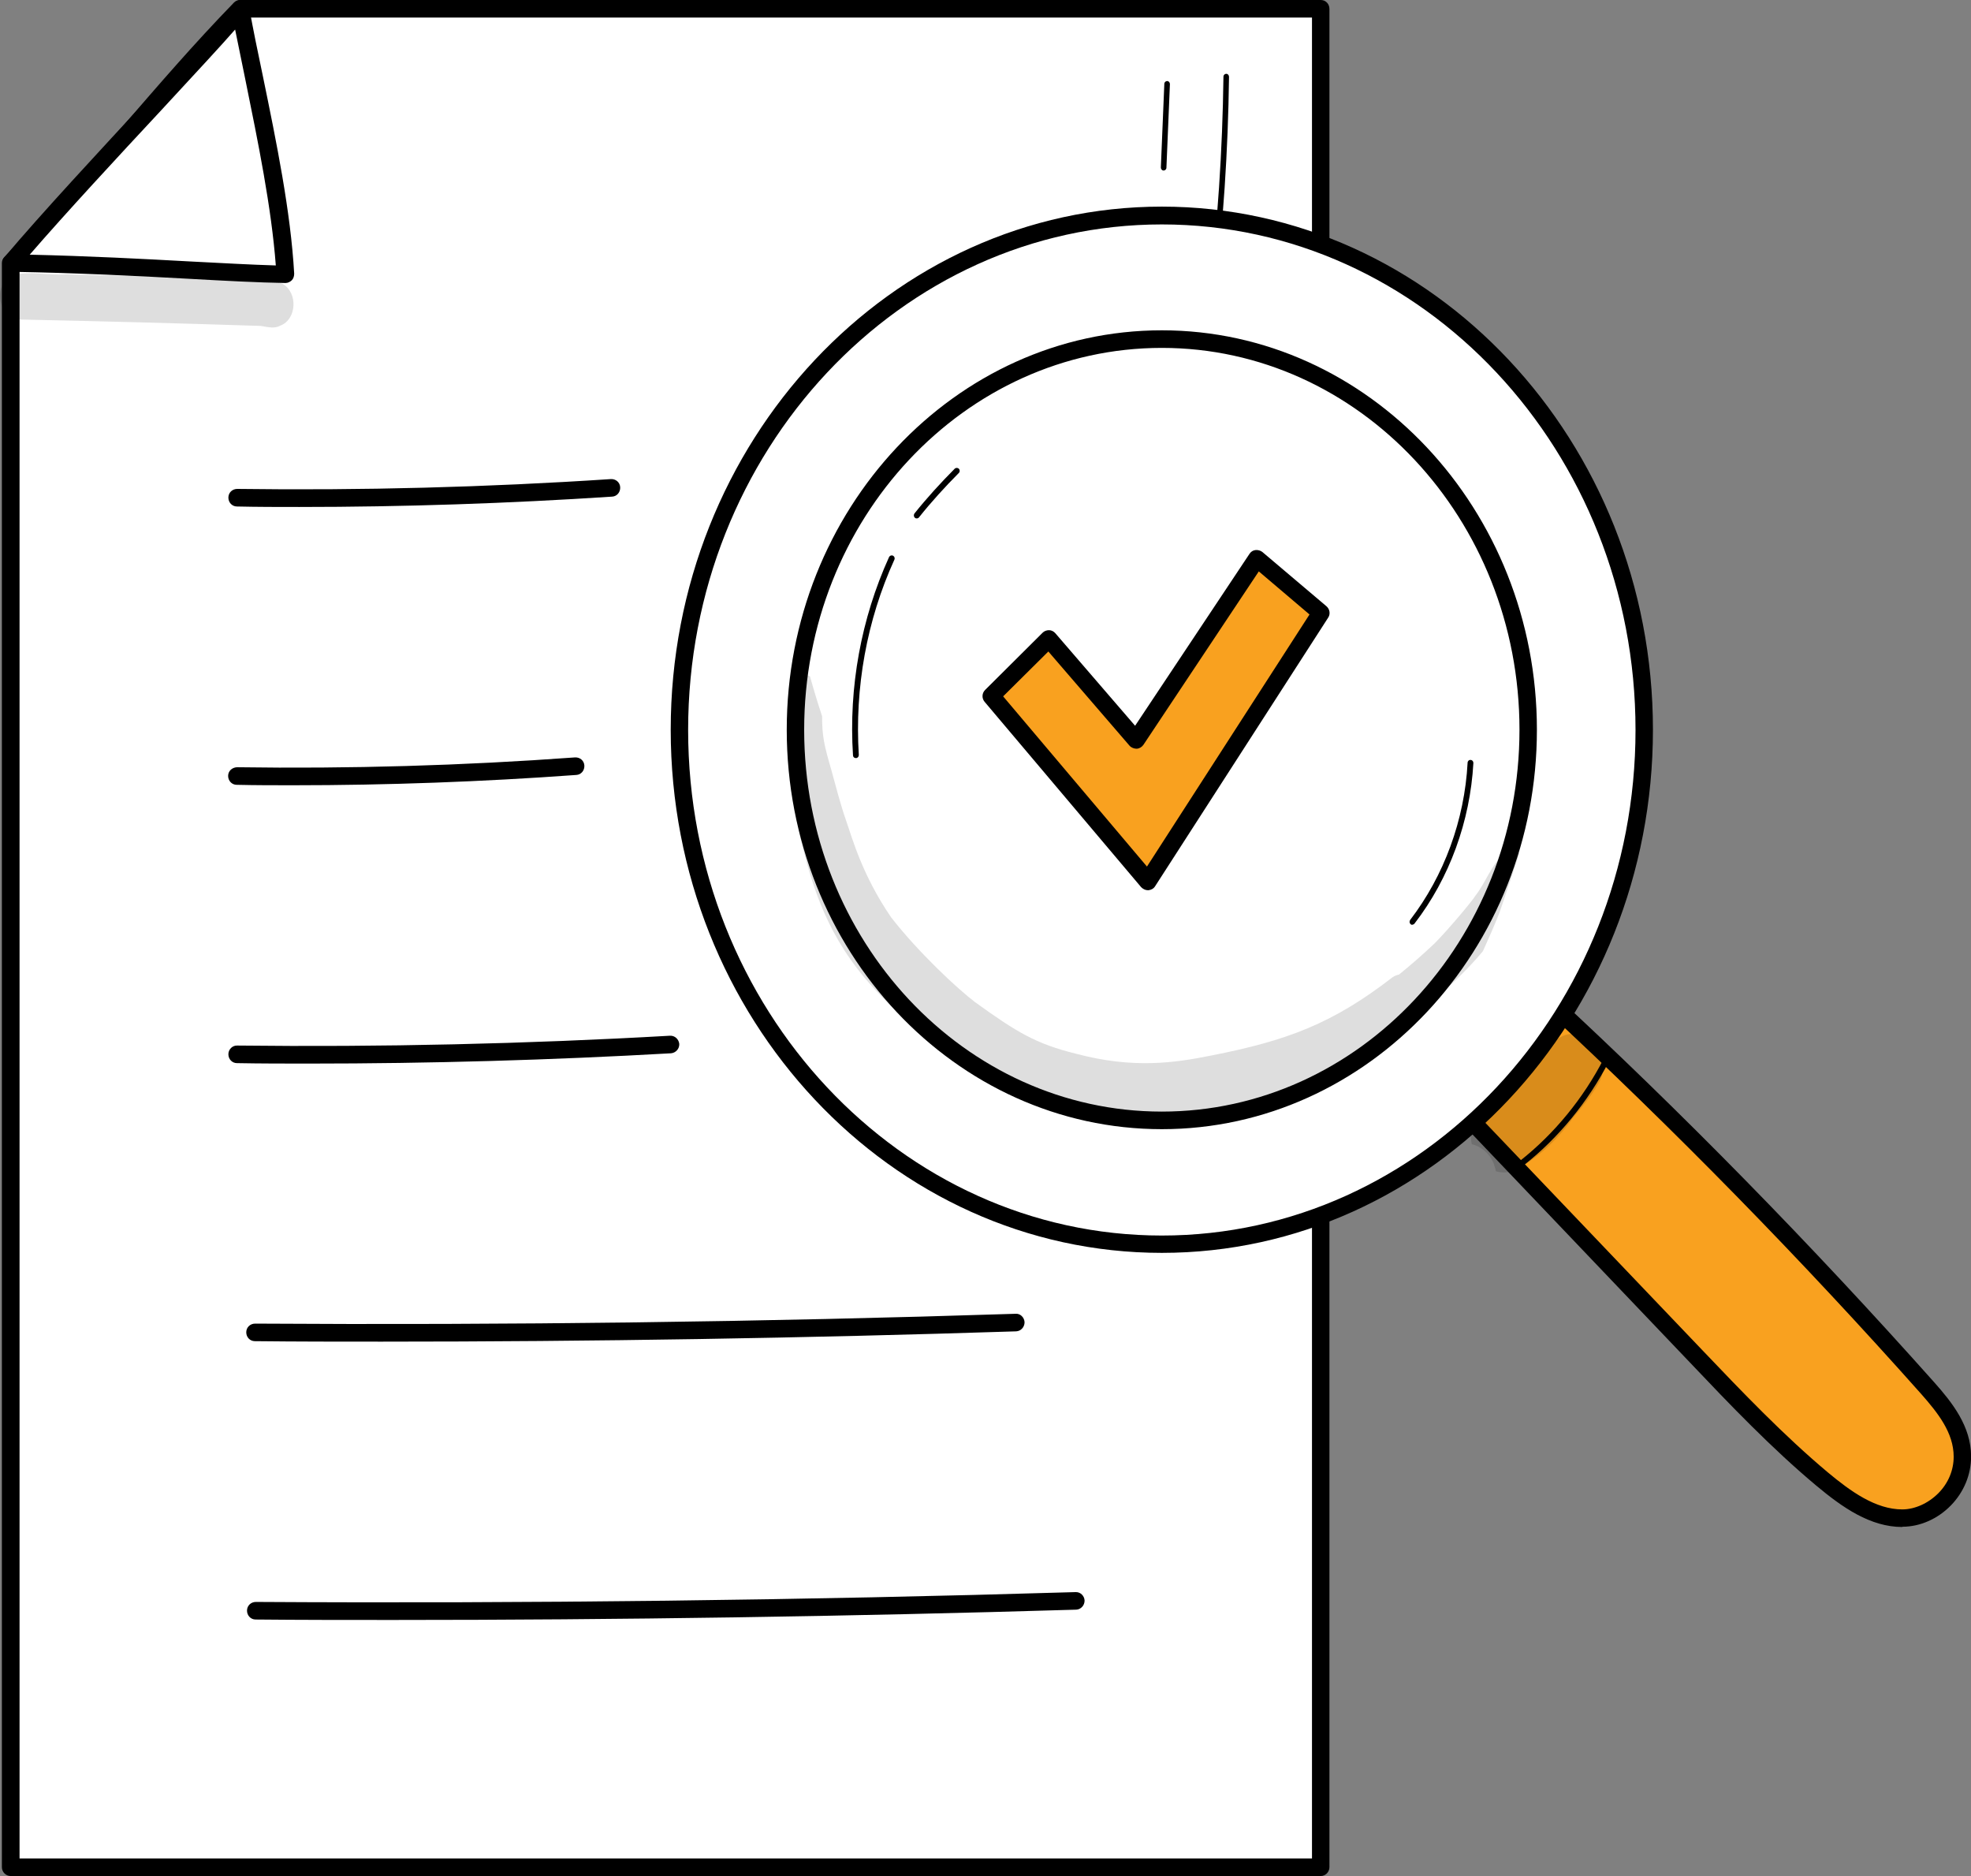
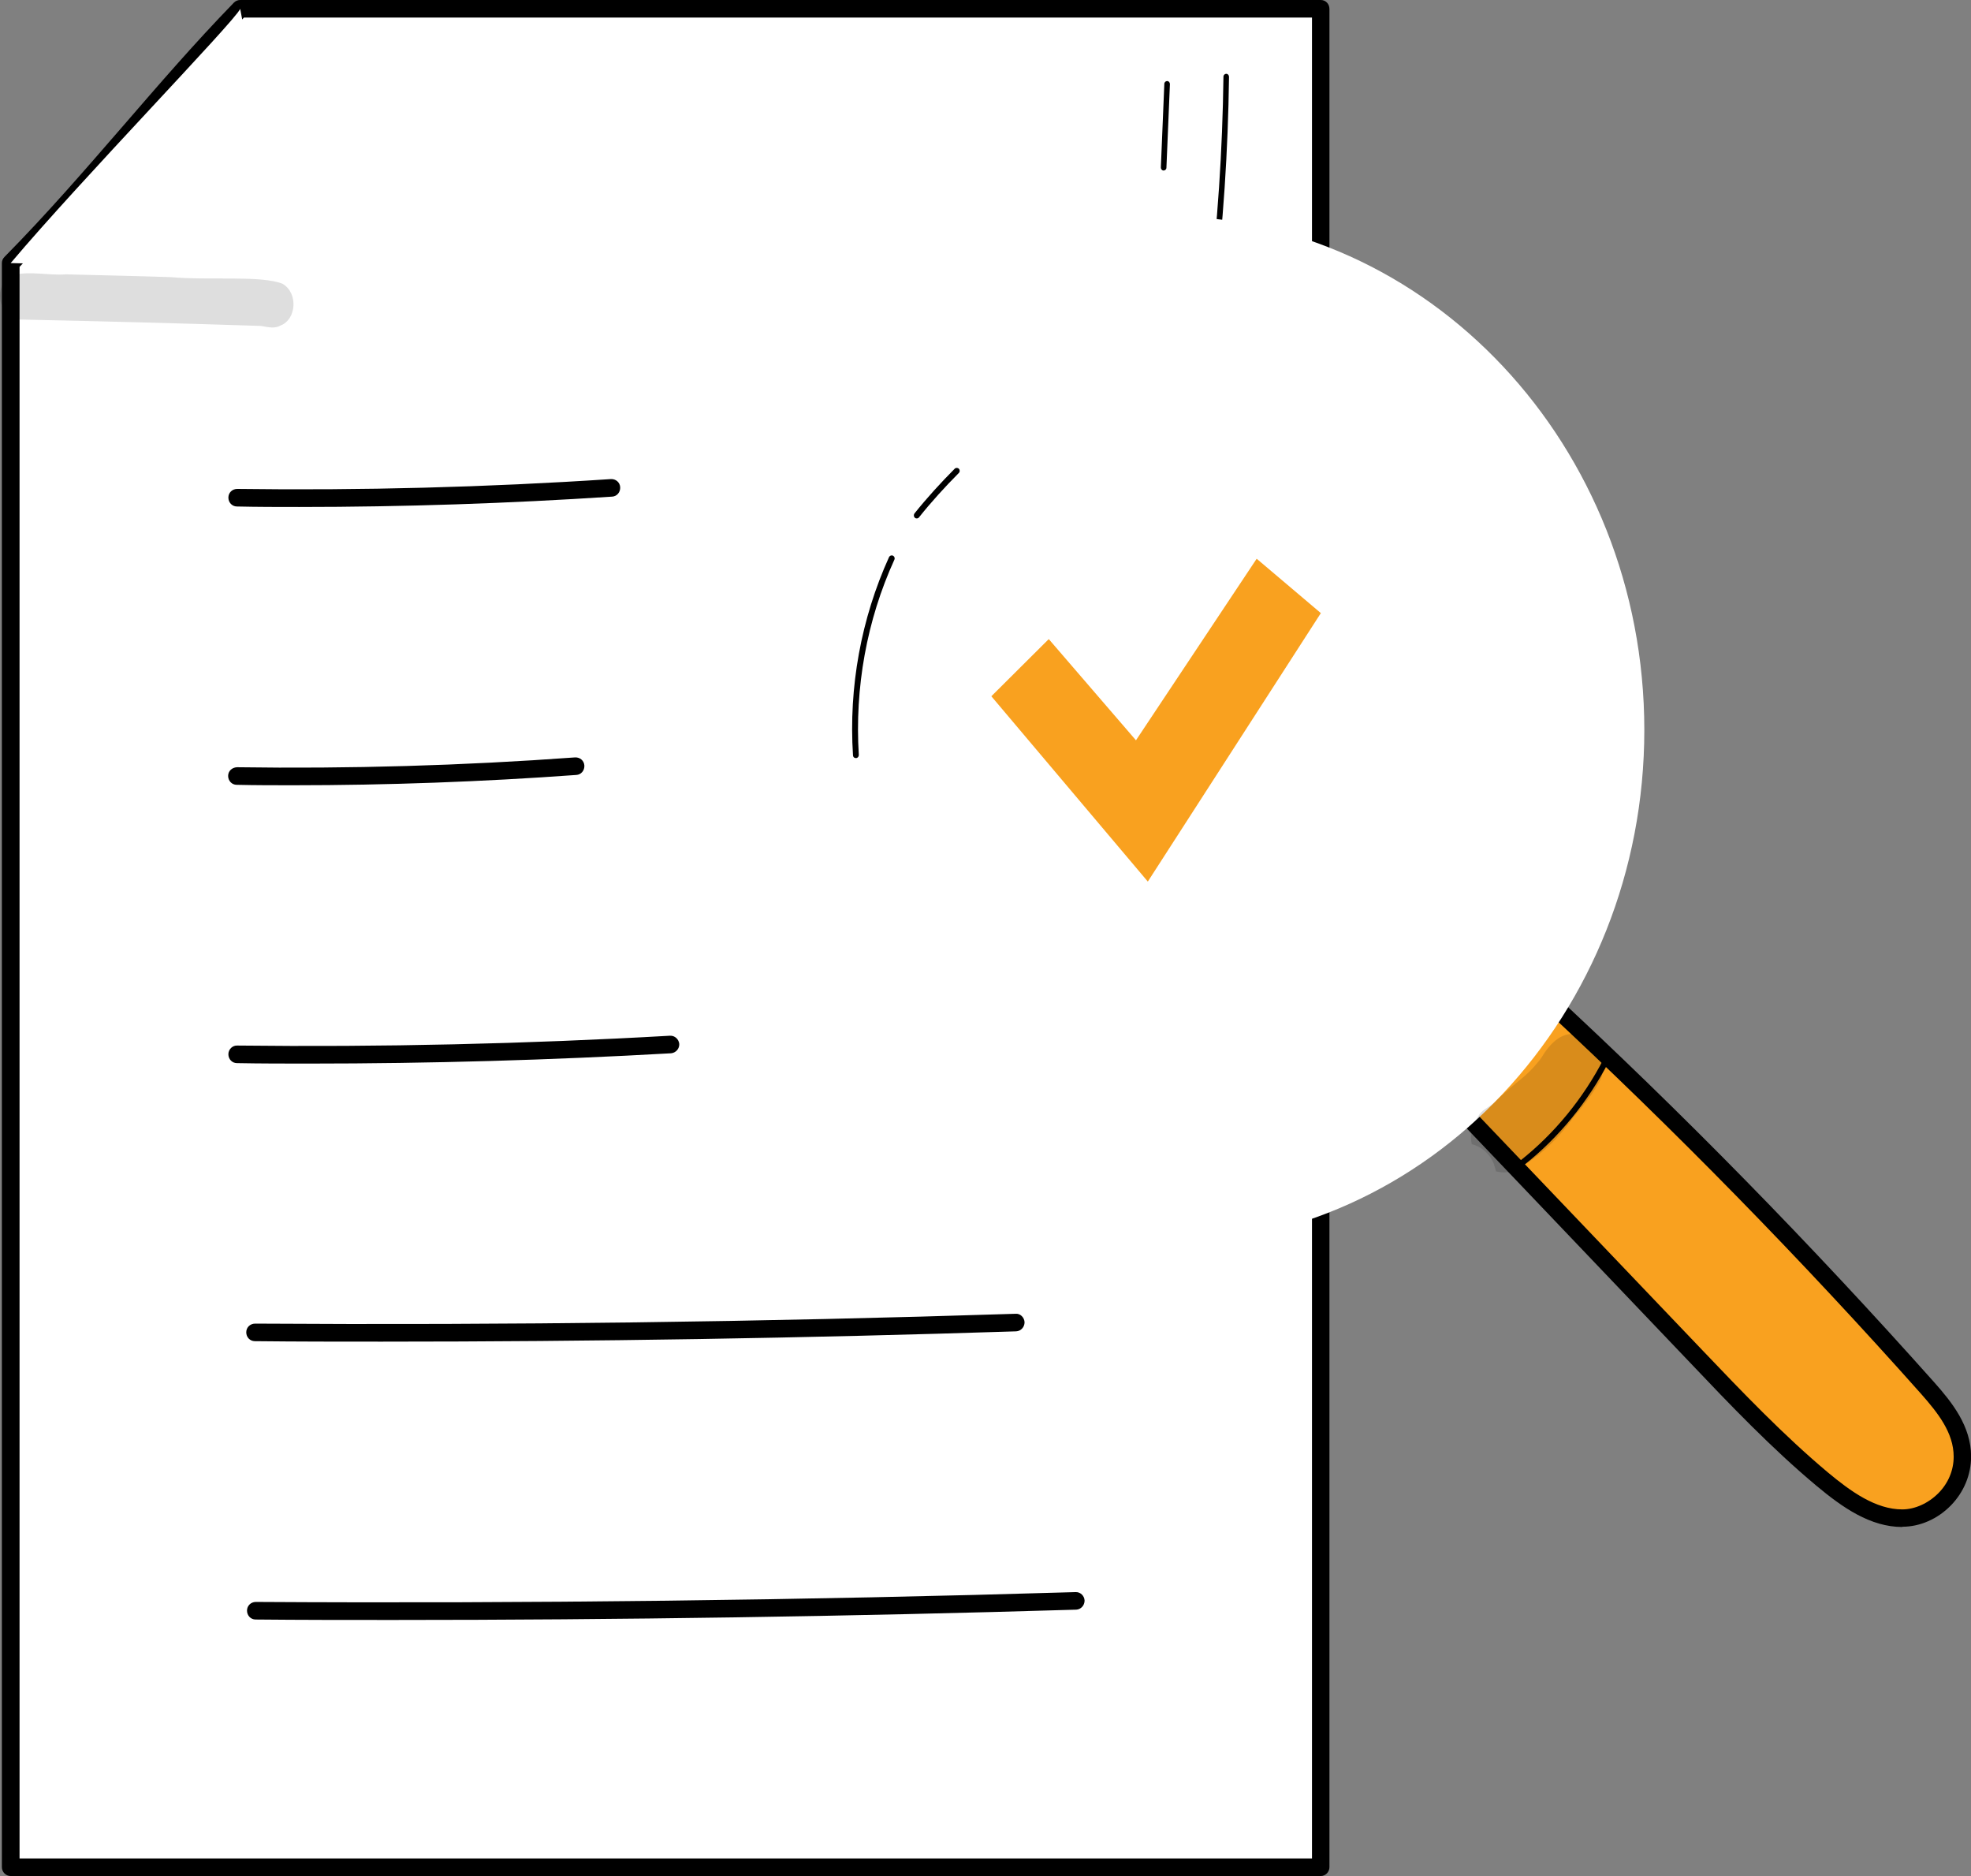
<svg xmlns="http://www.w3.org/2000/svg" width="62" height="59" viewBox="0 0 62 59" fill="none">
  <rect x="0" y="0" width="62" height="59" fill="#808080" stroke="none" />
  <g clip-path="url(#clip0_3308_12804)">
    <path d="M7.556 0.28C4.959 2.955 2.955 5.614 0.336 8.274V58.72H41.547V0.28H7.556Z" fill="white" />
    <path d="M41.548 59H0.337C0.183 59 0.059 58.875 0.059 58.72V8.274C0.059 8.2 0.088 8.134 0.139 8.082C1.485 6.719 2.685 5.327 3.855 3.979C4.959 2.704 6.093 1.385 7.359 0.081C7.41 0.029 7.483 0 7.556 0H41.548C41.702 0 41.819 0.125 41.819 0.28V58.72C41.819 58.875 41.694 59 41.548 59ZM0.615 58.447H41.27V0.553H7.673C6.452 1.82 5.347 3.102 4.272 4.34C3.123 5.666 1.938 7.036 0.615 8.392V58.447Z" fill="black" />
    <path d="M0.336 8.274C4.052 8.348 6.985 8.591 8.967 8.628C8.814 5.998 8.031 2.866 7.556 0.28C7.351 0.708 2.56 5.637 0.336 8.274Z" fill="white" />
-     <path d="M8.969 8.9C8.127 8.886 7.118 8.834 5.948 8.768C4.324 8.679 2.48 8.583 0.337 8.547C0.227 8.547 0.132 8.48 0.096 8.385C0.059 8.289 0.066 8.171 0.14 8.09C1.295 6.719 3.168 4.708 4.667 3.087C5.918 1.746 7.206 0.354 7.323 0.148C7.381 0.044 7.498 -0.015 7.608 0.008C7.725 0.03 7.813 0.111 7.835 0.221C7.959 0.906 8.105 1.621 8.266 2.38C8.698 4.48 9.144 6.653 9.254 8.606C9.254 8.679 9.232 8.76 9.181 8.812C9.129 8.863 9.056 8.9 8.983 8.9H8.969ZM0.922 8.009C2.824 8.053 4.492 8.141 5.969 8.222C6.994 8.274 7.901 8.326 8.676 8.348C8.537 6.513 8.12 4.48 7.718 2.505C7.608 1.96 7.498 1.437 7.396 0.929C6.986 1.4 6.255 2.188 5.055 3.485C3.709 4.929 2.071 6.697 0.922 8.024V8.009Z" fill="black" />
    <path d="M38.112 9.453C38.112 9.453 38.104 9.453 38.097 9.453C38.046 9.453 38.009 9.402 38.017 9.35C38.302 7.059 38.455 4.723 38.485 2.41C38.485 2.358 38.529 2.321 38.572 2.321C38.624 2.321 38.66 2.365 38.66 2.417C38.631 4.738 38.477 7.081 38.192 9.379C38.192 9.424 38.148 9.461 38.104 9.461L38.112 9.453Z" fill="black" />
    <path d="M36.603 5.363C36.552 5.363 36.516 5.319 36.516 5.267L36.625 2.637C36.625 2.586 36.669 2.549 36.713 2.549C36.764 2.549 36.801 2.593 36.801 2.645L36.691 5.275C36.691 5.326 36.647 5.363 36.603 5.363Z" fill="black" />
    <g opacity="0.13">
      <path d="M8.903 8.93C8.215 8.65 6.643 8.827 5.377 8.716C4.273 8.679 3.168 8.657 2.071 8.628C1.544 8.672 0.908 8.51 0.41 8.657C-0.27 8.93 -0.051 10.064 0.674 10.05C3.161 10.101 5.648 10.167 8.135 10.248C8.171 10.248 8.208 10.248 8.237 10.256C8.427 10.285 8.639 10.344 8.815 10.241C9.334 10.05 9.378 9.21 8.895 8.93H8.903Z" fill="black" />
    </g>
    <path d="M11.996 42.194C10.665 42.194 9.341 42.194 8.017 42.179C7.863 42.179 7.746 42.054 7.746 41.9C7.746 41.745 7.87 41.627 8.024 41.627C15.961 41.678 24.007 41.575 31.943 41.318C32.097 41.303 32.221 41.435 32.229 41.583C32.229 41.737 32.112 41.863 31.965 41.87C25.345 42.084 18.652 42.194 12.003 42.194H11.996Z" fill="black" />
    <path d="M9.722 33.449C8.968 33.449 8.208 33.449 7.454 33.435C7.301 33.435 7.184 33.309 7.184 33.155C7.184 33 7.315 32.875 7.462 32.882C11.982 32.934 16.561 32.831 21.074 32.573C21.228 32.565 21.352 32.683 21.367 32.831C21.374 32.985 21.257 33.11 21.111 33.125C17.337 33.339 13.518 33.449 9.729 33.449H9.722Z" fill="black" />
    <path d="M9.224 24.696C8.631 24.696 8.039 24.696 7.446 24.682C7.293 24.682 7.176 24.556 7.176 24.402C7.176 24.247 7.3 24.137 7.454 24.129C10.987 24.181 14.564 24.078 18.089 23.82C18.243 23.812 18.375 23.923 18.382 24.078C18.389 24.232 18.28 24.365 18.126 24.372C15.178 24.586 12.186 24.696 9.224 24.696Z" fill="black" />
    <path d="M9.415 15.944C8.764 15.944 8.105 15.944 7.454 15.929C7.301 15.929 7.184 15.803 7.184 15.649C7.184 15.494 7.308 15.376 7.462 15.376C11.36 15.428 15.318 15.325 19.216 15.067C19.37 15.059 19.502 15.17 19.509 15.325C19.516 15.479 19.407 15.612 19.253 15.619C15.991 15.833 12.692 15.944 9.415 15.944Z" fill="black" />
    <path d="M12.327 50.947C10.893 50.947 9.467 50.947 8.04 50.933C7.887 50.933 7.77 50.807 7.77 50.653C7.77 50.498 7.894 50.38 8.047 50.38C16.613 50.432 25.288 50.328 33.832 50.071C33.986 50.063 34.11 50.188 34.117 50.336C34.117 50.491 34 50.616 33.854 50.623C26.722 50.837 19.502 50.947 12.334 50.947H12.327Z" fill="black" />
    <path d="M46.051 34.997C48.487 37.546 50.915 40.103 53.351 42.652C54.638 44 55.926 45.348 57.323 46.52C58.076 47.153 58.917 47.743 59.839 47.75C60.761 47.75 61.734 46.925 61.726 45.82C61.726 44.958 61.163 44.265 60.636 43.676C56.76 39.322 52.715 35.188 48.508 31.306C47.74 32.507 46.965 33.715 46.051 35.004V34.997Z" fill="#F9A11F" />
    <path d="M59.838 48.023C58.829 48.023 57.951 47.404 57.146 46.733C55.734 45.554 54.418 44.177 53.152 42.843L45.852 35.188C45.764 35.092 45.75 34.945 45.83 34.834C46.745 33.545 47.527 32.329 48.281 31.143C48.325 31.077 48.398 31.033 48.478 31.018C48.559 31.011 48.639 31.033 48.698 31.092C52.896 34.967 56.978 39.137 60.847 43.477C61.403 44.103 62.003 44.854 62.003 45.805C62.003 46.38 61.776 46.925 61.367 47.345C60.95 47.772 60.394 48.015 59.845 48.015L59.838 48.023ZM46.401 34.974L53.547 42.46C54.805 43.779 56.108 45.142 57.497 46.306C58.221 46.91 59.004 47.47 59.838 47.47C60.233 47.47 60.657 47.278 60.972 46.962C61.286 46.645 61.455 46.239 61.455 45.812C61.455 45.053 60.95 44.427 60.438 43.845C56.656 39.594 52.662 35.52 48.566 31.718C47.9 32.757 47.205 33.832 46.408 34.967L46.401 34.974Z" fill="black" />
    <path d="M36.545 6.785C28.163 6.785 21.367 14.027 21.367 22.957C21.367 31.887 28.163 39.129 36.545 39.129C44.928 39.129 51.724 31.887 51.724 22.957C51.724 14.027 44.928 6.785 36.545 6.785ZM36.545 35.239C30.181 35.239 25.017 29.743 25.017 22.957C25.017 16.172 30.181 10.675 36.545 10.675C42.909 10.675 48.073 16.172 48.073 22.957C48.073 29.743 42.909 35.239 36.545 35.239ZM36.545 35.239C30.181 35.239 25.017 29.743 25.017 22.957C25.017 16.172 30.181 10.675 36.545 10.675C42.909 10.675 48.073 16.172 48.073 22.957C48.073 29.743 42.909 35.239 36.545 35.239Z" fill="white" />
-     <path d="M36.547 39.402C28.025 39.402 21.098 32.02 21.098 22.95C21.098 13.88 28.032 6.498 36.547 6.498C45.061 6.498 51.995 13.88 51.995 22.95C51.995 32.02 45.061 39.402 36.547 39.402ZM36.547 7.058C28.332 7.058 21.646 14.19 21.646 22.957C21.646 31.725 28.332 38.857 36.547 38.857C44.761 38.857 51.447 31.725 51.447 22.957C51.447 14.19 44.761 7.058 36.547 7.058ZM36.547 35.512C30.036 35.512 24.748 29.875 24.748 22.95C24.748 16.024 30.044 10.388 36.547 10.388C43.049 10.388 48.345 16.024 48.345 22.95C48.345 29.875 43.049 35.512 36.547 35.512ZM25.296 22.95C25.296 29.573 30.343 34.959 36.547 34.959C42.749 34.959 47.797 29.573 47.797 22.95C47.797 16.326 42.749 10.941 36.547 10.941C30.343 10.941 25.296 16.326 25.296 22.95Z" fill="black" />
    <g opacity="0.13">
-       <path d="M47.285 26.869C46.904 27.216 46.729 27.768 46.407 28.174C46.348 28.291 45.566 29.227 45.127 29.669C44.746 30.03 44.381 30.347 44.008 30.649C43.942 30.664 43.876 30.686 43.81 30.73C41.916 32.196 40.489 32.727 38.09 33.198C36.949 33.427 35.64 33.618 33.847 33.139C32.589 32.83 31.982 32.462 30.673 31.518C30.117 31.099 28.873 29.934 28.032 28.851C27.125 27.525 26.811 26.369 26.628 25.845C26.438 25.308 26.299 24.748 26.145 24.195C25.926 23.436 25.86 23.164 25.86 22.523C25.721 22.11 25.596 21.69 25.479 21.27C25.37 21.218 25.245 21.189 25.121 21.196C24.916 22.869 24.945 24.541 25.143 26.206C25.487 27.643 25.904 29.205 27.198 30.752C28.244 31.975 28.954 32.403 29.407 32.793C30.453 33.596 31.565 34.333 32.801 34.76C33.474 34.967 34.177 35.055 34.872 35.143C34.872 35.143 34.872 35.143 34.886 35.143C35.64 35.291 36.415 35.291 37.176 35.202C37.776 35.151 38.346 34.967 38.924 34.797C40.124 34.48 41.316 34.097 42.406 33.478C42.852 33.184 43.006 33.073 43.21 32.904C44.556 32.012 45.939 30.774 46.648 29.912C46.831 29.507 47.014 29.095 47.175 28.682C47.387 28.063 47.592 27.444 47.797 26.825C47.636 26.759 47.446 26.759 47.292 26.862L47.285 26.869Z" fill="black" />
-     </g>
+       </g>
    <g opacity="0.13">
      <path d="M49.727 32.557C49.149 32.381 48.761 32.808 48.476 33.279C48.462 33.294 48.454 33.309 48.44 33.331C47.935 33.957 47.796 33.906 46.962 34.709C46.962 34.709 46.962 34.709 46.955 34.716C46.794 34.841 46.596 34.922 46.494 35.114C46.282 35.394 46.231 35.703 46.296 35.983C46.633 36.072 46.889 36.315 47.006 36.646V36.661C47.021 36.698 47.028 36.735 47.042 36.772C47.042 36.794 47.05 36.816 47.057 36.838C47.291 36.904 47.554 36.882 47.811 36.72C48.476 36.33 49.039 35.784 49.493 35.143C49.785 34.804 50.071 34.444 50.298 34.046C50.619 33.493 50.319 32.727 49.734 32.565L49.727 32.557Z" fill="black" />
    </g>
    <path d="M32.99 20.099L31.184 21.897L36.106 27.725L41.549 19.282L39.53 17.572L35.733 23.282L32.99 20.099Z" fill="#F9A11F" />
-     <path d="M36.108 27.997C36.028 27.997 35.955 27.96 35.896 27.901L30.973 22.073C30.878 21.963 30.885 21.801 30.988 21.698L32.795 19.9C32.846 19.848 32.919 19.819 32.999 19.819C33.073 19.819 33.146 19.856 33.197 19.915L35.706 22.825L39.305 17.417C39.349 17.351 39.414 17.307 39.495 17.299C39.575 17.292 39.648 17.314 39.707 17.358L41.726 19.067C41.828 19.156 41.858 19.311 41.777 19.428L36.335 27.872C36.291 27.945 36.211 27.99 36.123 27.997H36.108ZM31.558 21.904L36.079 27.253L41.192 19.325L39.597 17.97L35.969 23.422C35.918 23.495 35.845 23.54 35.757 23.547C35.677 23.547 35.589 23.517 35.53 23.451L32.977 20.489L31.558 21.897V21.904Z" fill="black" />
    <path d="M47.892 36.661C47.892 36.661 47.841 36.647 47.819 36.625C47.79 36.588 47.797 36.529 47.834 36.492C48.901 35.645 49.801 34.547 50.445 33.302C50.467 33.258 50.525 33.243 50.569 33.265C50.613 33.287 50.628 33.346 50.606 33.39C49.955 34.65 49.033 35.777 47.943 36.639C47.929 36.654 47.907 36.661 47.885 36.661H47.892Z" fill="black" />
    <path d="M26.92 23.841C26.869 23.841 26.832 23.804 26.832 23.753C26.693 21.609 27.088 19.457 27.966 17.52C27.988 17.476 28.039 17.453 28.09 17.476C28.134 17.498 28.156 17.549 28.134 17.601C27.264 19.509 26.883 21.631 27.015 23.745C27.015 23.797 26.978 23.841 26.927 23.841H26.92Z" fill="black" />
    <path d="M28.837 16.304C28.837 16.304 28.793 16.304 28.779 16.282C28.742 16.253 28.735 16.194 28.764 16.15C29.159 15.656 29.591 15.184 30.03 14.742C30.066 14.706 30.125 14.706 30.161 14.742C30.198 14.779 30.198 14.838 30.161 14.875C29.722 15.317 29.298 15.781 28.91 16.268C28.896 16.29 28.867 16.304 28.837 16.304Z" fill="black" />
-     <path d="M44.431 29.087C44.431 29.087 44.395 29.087 44.373 29.065C44.336 29.035 44.329 28.977 44.358 28.932C45.426 27.54 46.07 25.786 46.165 23.989C46.165 23.937 46.209 23.893 46.26 23.9C46.311 23.9 46.347 23.944 46.347 23.996C46.245 25.831 45.594 27.621 44.497 29.043C44.482 29.065 44.453 29.08 44.424 29.08L44.431 29.087Z" fill="black" />
  </g>
  <defs>
    <clipPath id="clip0_3308_12804">
      <rect width="62" height="59" fill="white" />
    </clipPath>
  </defs>
</svg>